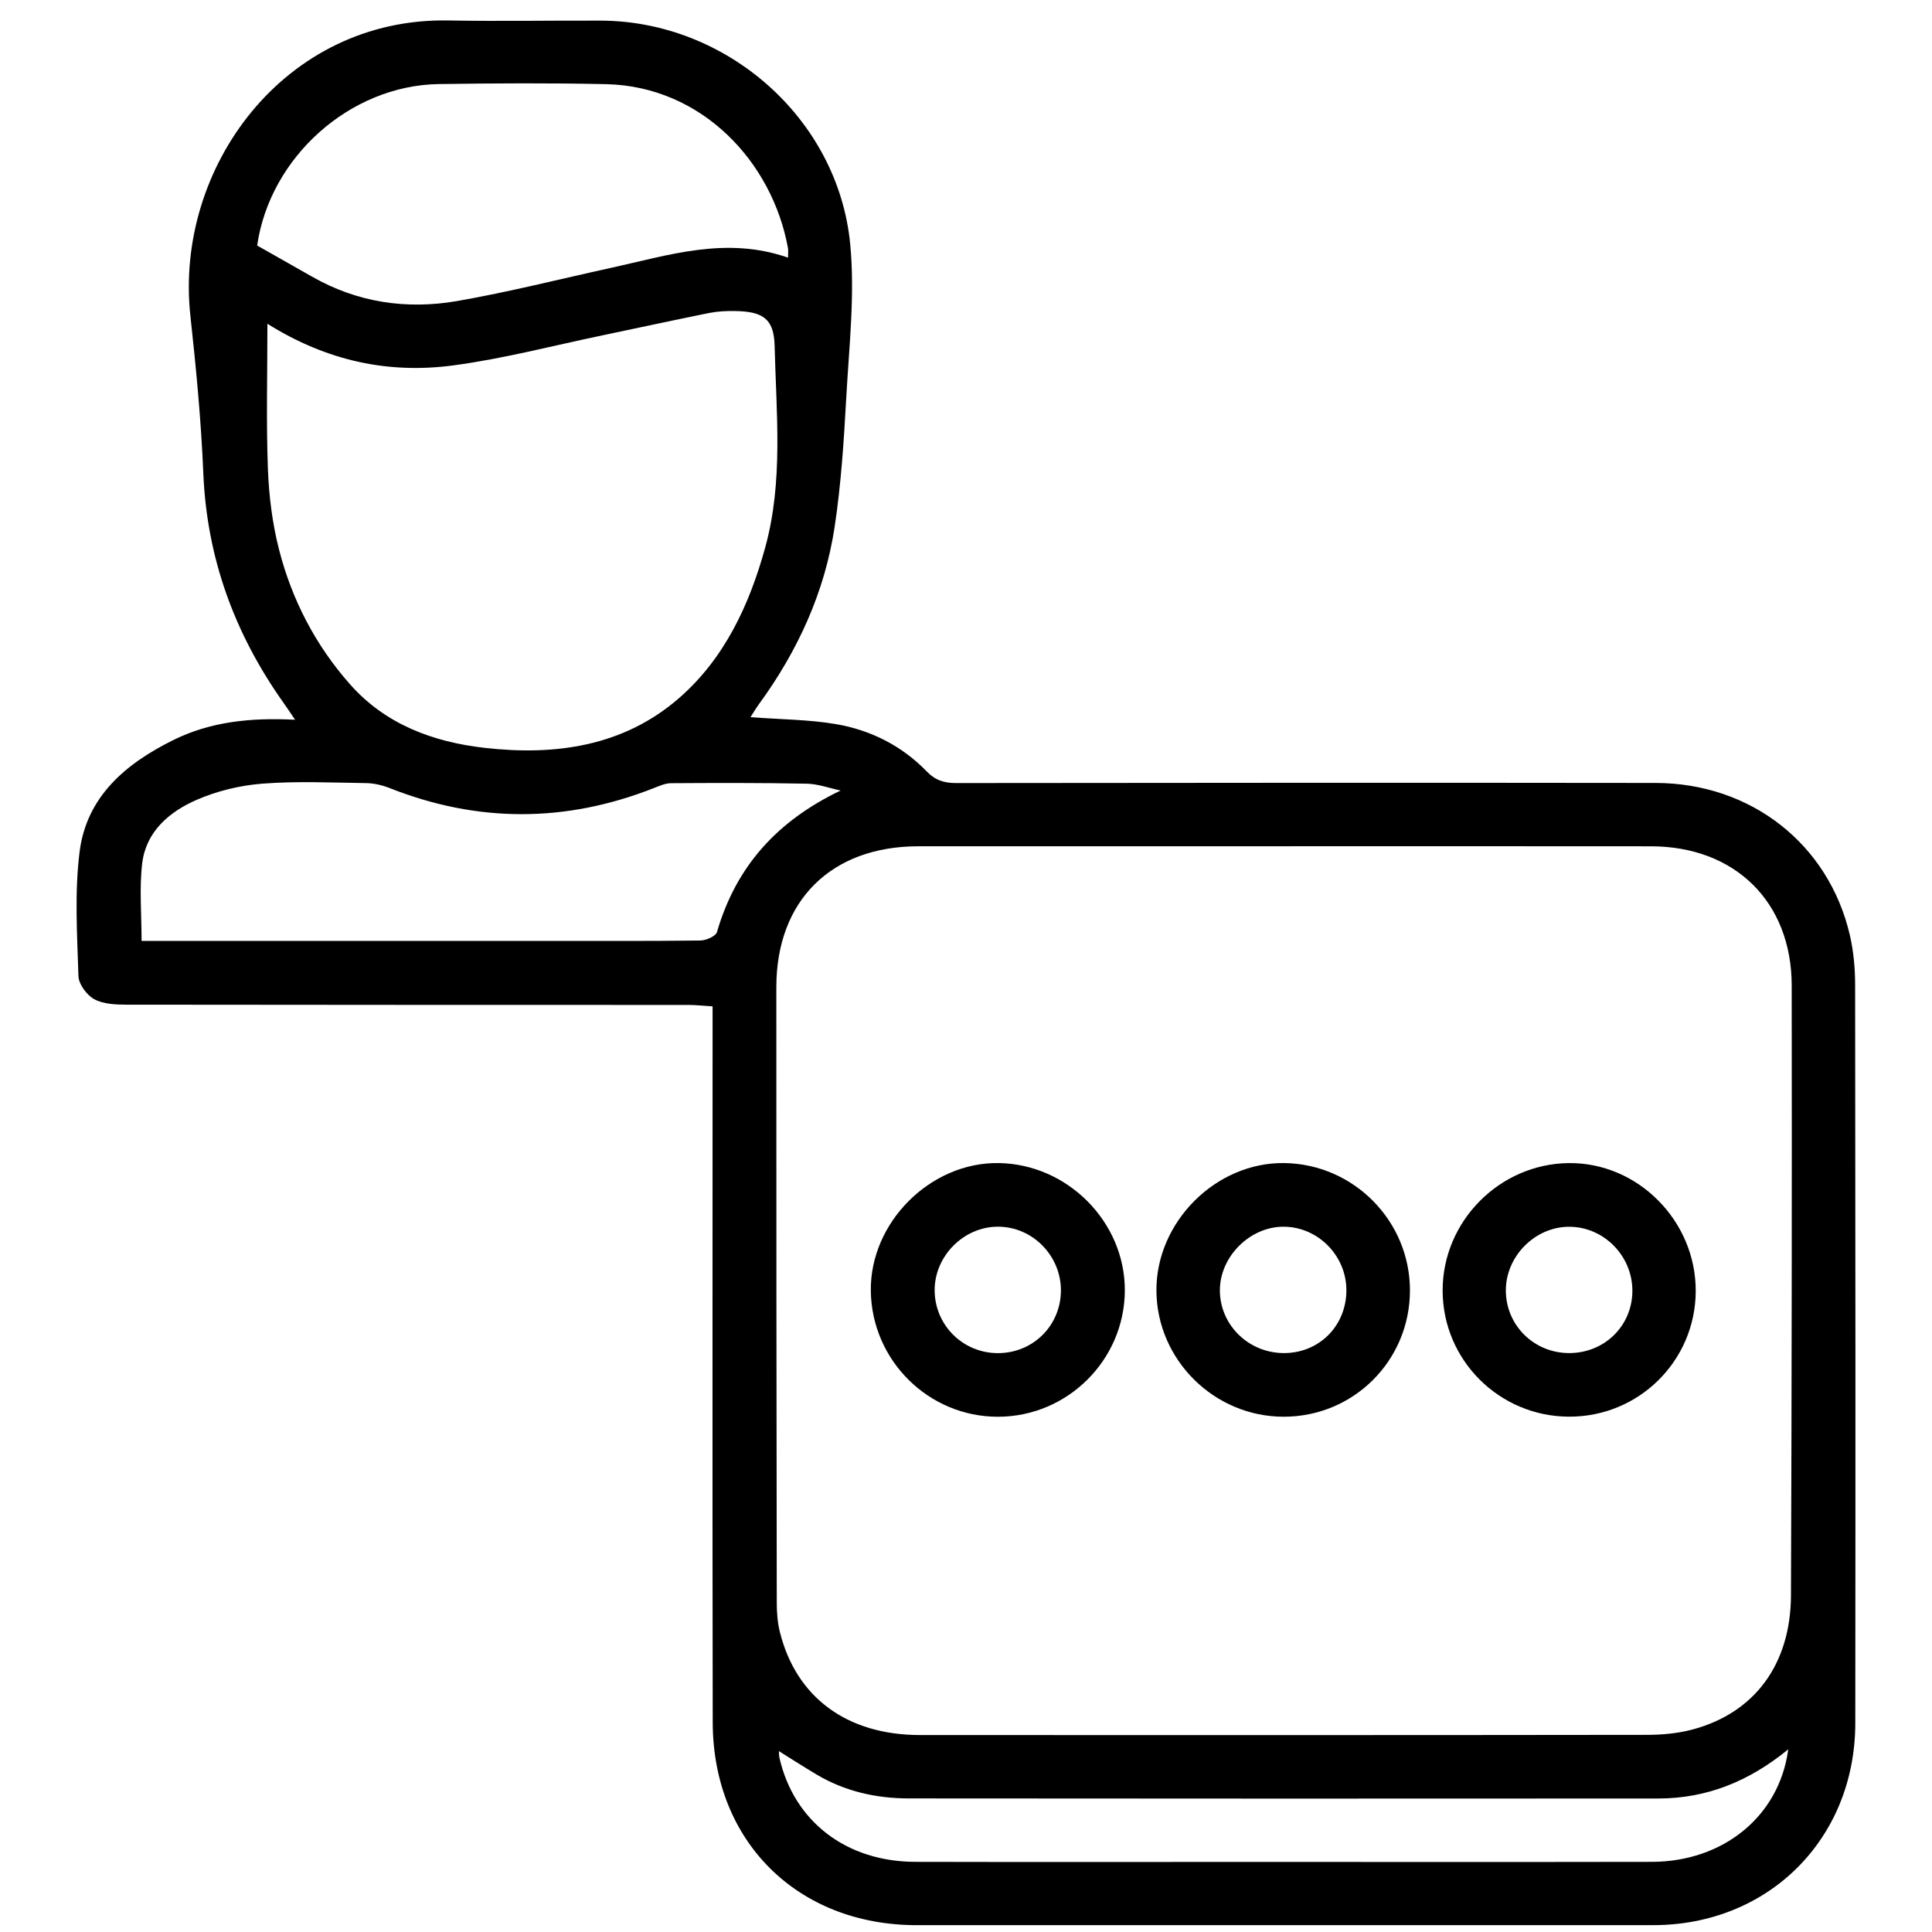
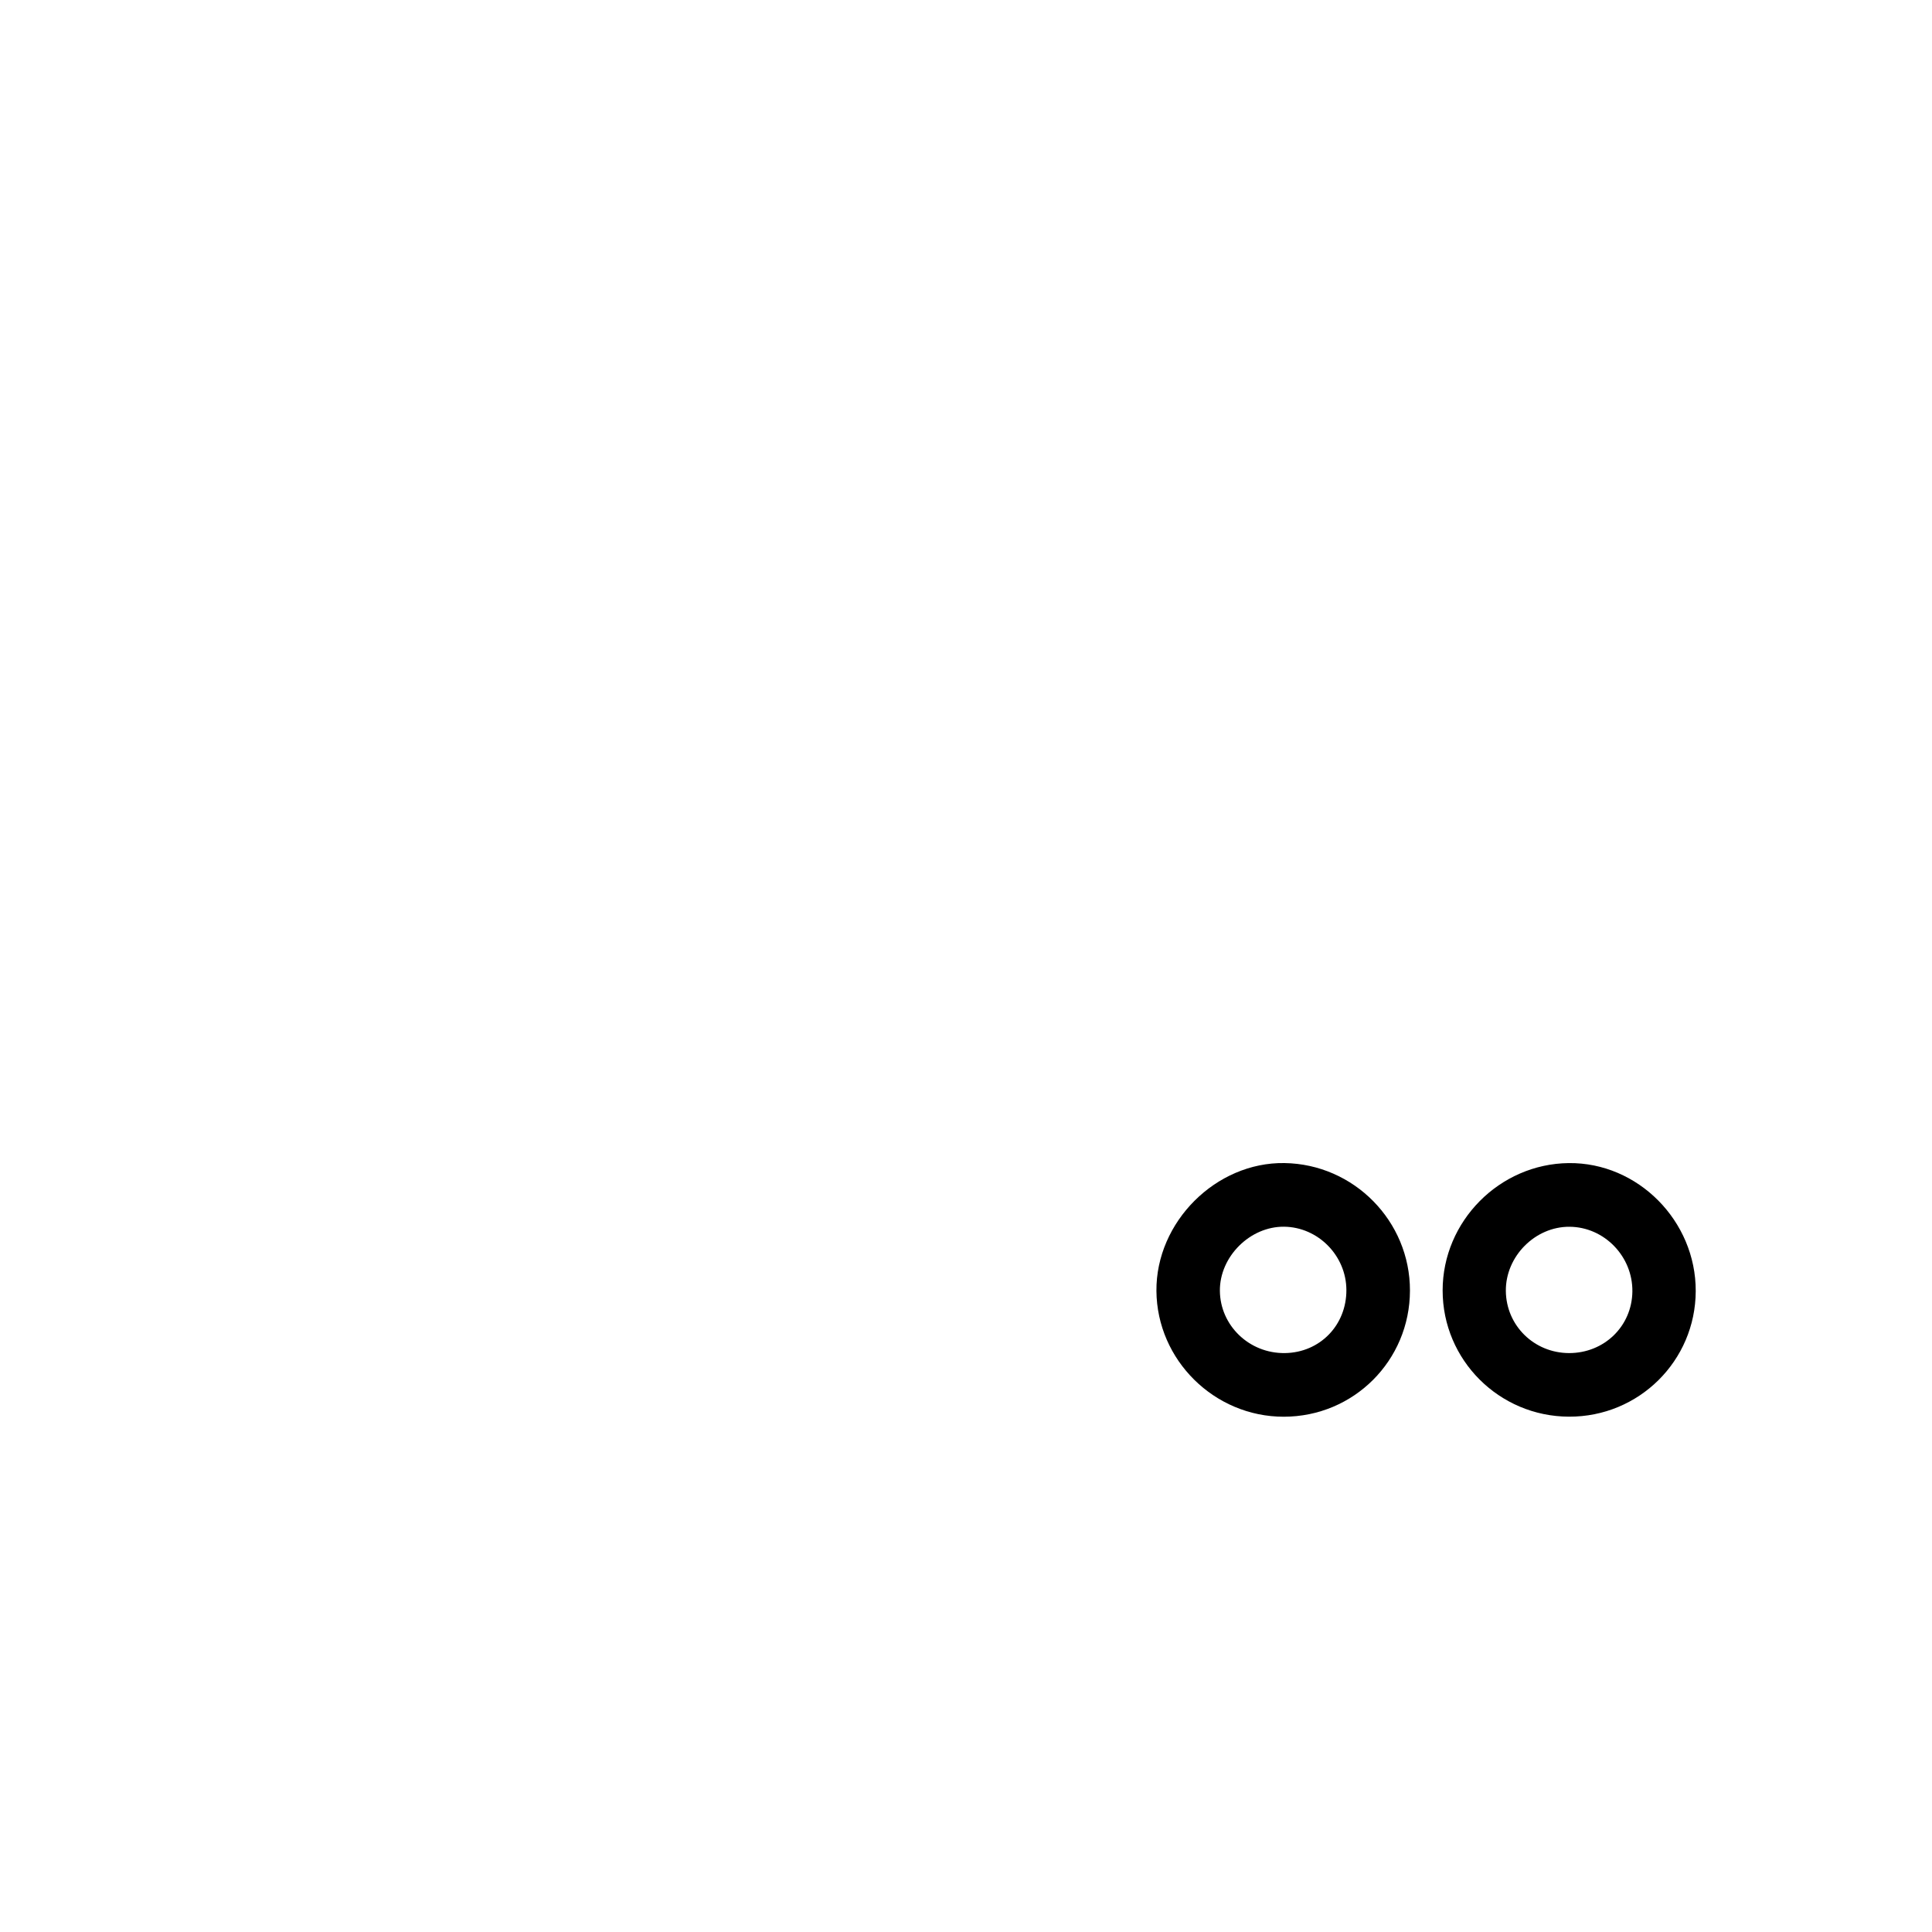
<svg xmlns="http://www.w3.org/2000/svg" width="71" height="71" viewBox="0 0 71 71" fill="none">
  <g clip-path="url(#clip0_115_205)">
-     <path d="M27.579 26.356C28.694 26.44 29.725 26.441 30.727 26.612C32.004 26.831 33.148 27.411 34.06 28.353C34.377 28.68 34.703 28.777 35.138 28.777C43.706 28.767 52.273 28.762 60.84 28.773C64.347 28.778 67.203 31.018 67.981 34.365C68.118 34.957 68.174 35.581 68.175 36.191C68.187 45.236 68.19 54.282 68.181 63.328C68.176 67.576 64.995 70.747 60.758 70.748C51.735 70.751 42.712 70.75 33.69 70.749C29.312 70.748 26.2 67.674 26.192 63.293C26.177 54.842 26.188 46.39 26.187 37.939C26.187 37.646 26.187 37.352 26.187 36.983C25.857 36.963 25.573 36.931 25.29 36.931C18.409 36.928 11.528 36.932 4.647 36.921C4.247 36.92 3.796 36.901 3.462 36.719C3.189 36.57 2.893 36.171 2.883 35.875C2.836 34.351 2.736 32.807 2.925 31.304C3.181 29.272 4.622 28.061 6.368 27.197C7.727 26.526 9.189 26.366 10.844 26.45C10.654 26.171 10.54 25.998 10.42 25.829C8.626 23.301 7.602 20.518 7.472 17.394C7.392 15.462 7.207 13.533 6.997 11.61C6.401 6.166 10.454 0.639 16.483 0.752C18.35 0.786 20.219 0.751 22.087 0.758C26.703 0.777 30.795 4.351 31.244 8.965C31.424 10.824 31.203 12.728 31.1 14.608C31.012 16.198 30.91 17.794 30.672 19.366C30.308 21.765 29.316 23.927 27.885 25.886C27.783 26.026 27.695 26.176 27.579 26.356ZM47.142 31.099C42.678 31.099 38.213 31.097 33.749 31.1C30.548 31.102 28.531 33.094 28.53 36.279C28.527 43.818 28.535 51.357 28.546 58.896C28.546 59.257 28.573 59.628 28.66 59.976C29.261 62.386 31.133 63.761 33.81 63.762C42.716 63.765 51.622 63.767 60.528 63.755C61.09 63.754 61.672 63.701 62.213 63.555C64.485 62.942 65.808 61.157 65.817 58.627C65.845 51.156 65.854 43.686 65.844 36.215C65.839 33.137 63.753 31.103 60.672 31.101C56.162 31.096 51.652 31.099 47.142 31.099ZM9.827 11.898C9.827 13.778 9.781 15.503 9.845 17.224C9.882 18.217 10.007 19.226 10.252 20.186C10.723 22.038 11.599 23.72 12.867 25.152C14.167 26.622 15.918 27.269 17.816 27.484C20.409 27.778 22.906 27.43 24.943 25.665C26.62 24.212 27.541 22.23 28.122 20.117C28.791 17.683 28.527 15.185 28.467 12.712C28.443 11.71 28.037 11.446 27.006 11.43C26.69 11.425 26.366 11.441 26.056 11.503C24.765 11.762 23.48 12.045 22.191 12.313C20.346 12.696 18.515 13.181 16.652 13.429C14.292 13.742 12.03 13.278 9.827 11.898ZM30.893 29.051C30.479 28.964 30.066 28.809 29.65 28.8C27.988 28.767 26.324 28.772 24.661 28.782C24.446 28.784 24.224 28.884 24.017 28.966C20.781 30.238 17.55 30.24 14.315 28.96C14.048 28.855 13.749 28.784 13.464 28.779C12.188 28.761 10.907 28.701 9.638 28.799C8.819 28.863 7.973 29.068 7.22 29.397C6.219 29.835 5.363 30.561 5.225 31.733C5.117 32.647 5.203 33.583 5.203 34.577C5.517 34.577 5.786 34.577 6.054 34.577C10.725 34.577 15.395 34.577 20.065 34.577C21.956 34.577 23.847 34.587 25.738 34.563C25.95 34.56 26.304 34.406 26.349 34.251C27.049 31.84 28.559 30.168 30.893 29.051ZM28.96 9.469C28.96 9.296 28.974 9.206 28.958 9.12C28.382 5.942 25.791 3.173 22.28 3.093C20.233 3.047 18.183 3.06 16.135 3.089C12.857 3.136 9.918 5.778 9.451 9.023C10.132 9.409 10.8 9.785 11.466 10.166C13.136 11.12 14.946 11.385 16.805 11.062C18.702 10.732 20.574 10.255 22.457 9.843C24.58 9.378 26.687 8.674 28.96 9.469ZM65.717 64.287C64.272 65.471 62.714 66.092 60.944 66.094C51.761 66.1 42.579 66.1 33.397 66.091C32.198 66.09 31.048 65.832 30.004 65.21C29.552 64.941 29.109 64.655 28.623 64.353C28.633 64.474 28.63 64.541 28.645 64.603C29.179 66.935 31.098 68.416 33.635 68.422C37.736 68.432 41.837 68.425 45.938 68.425C50.86 68.425 55.781 68.431 60.703 68.422C63.327 68.417 65.39 66.749 65.717 64.287Z" fill="black" />
    <path d="M57.658 52.062C55.092 52.053 53.016 49.978 53.016 47.423C53.016 44.882 55.106 42.771 57.65 42.743C60.191 42.715 62.326 44.868 62.317 47.449C62.308 50.011 60.227 52.072 57.658 52.062ZM57.659 49.725C58.952 49.729 59.972 48.74 59.989 47.465C60.006 46.174 58.958 45.092 57.681 45.083C56.416 45.074 55.328 46.169 55.339 47.441C55.351 48.713 56.375 49.72 57.659 49.725Z" fill="black" />
-     <path d="M36.68 52.065C34.131 52.07 32.037 50.002 32.002 47.444C31.968 44.927 34.187 42.706 36.7 42.742C39.236 42.778 41.348 44.913 41.337 47.429C41.325 49.978 39.234 52.06 36.68 52.065ZM36.668 49.727C37.95 49.729 38.967 48.733 38.988 47.457C39.009 46.165 37.958 45.083 36.678 45.08C35.408 45.077 34.328 46.175 34.348 47.447C34.368 48.715 35.396 49.725 36.668 49.727Z" fill="black" />
    <path d="M47.178 52.064C44.628 52.066 42.518 49.982 42.498 47.442C42.477 44.91 44.683 42.705 47.201 42.742C49.755 42.779 51.82 44.878 51.815 47.43C51.81 50.001 49.748 52.062 47.178 52.064ZM49.479 47.405C49.474 46.145 48.44 45.095 47.19 45.081C45.938 45.068 44.822 46.18 44.83 47.432C44.839 48.714 45.911 49.743 47.219 49.725C48.504 49.708 49.485 48.702 49.479 47.405Z" fill="black" />
  </g>
  <defs>
    <clipPath id="clip0_115_205">
      <rect width="65.371" height="70" fill="white" transform="translate(2.814 0.75)" />
    </clipPath>
  </defs>
</svg>